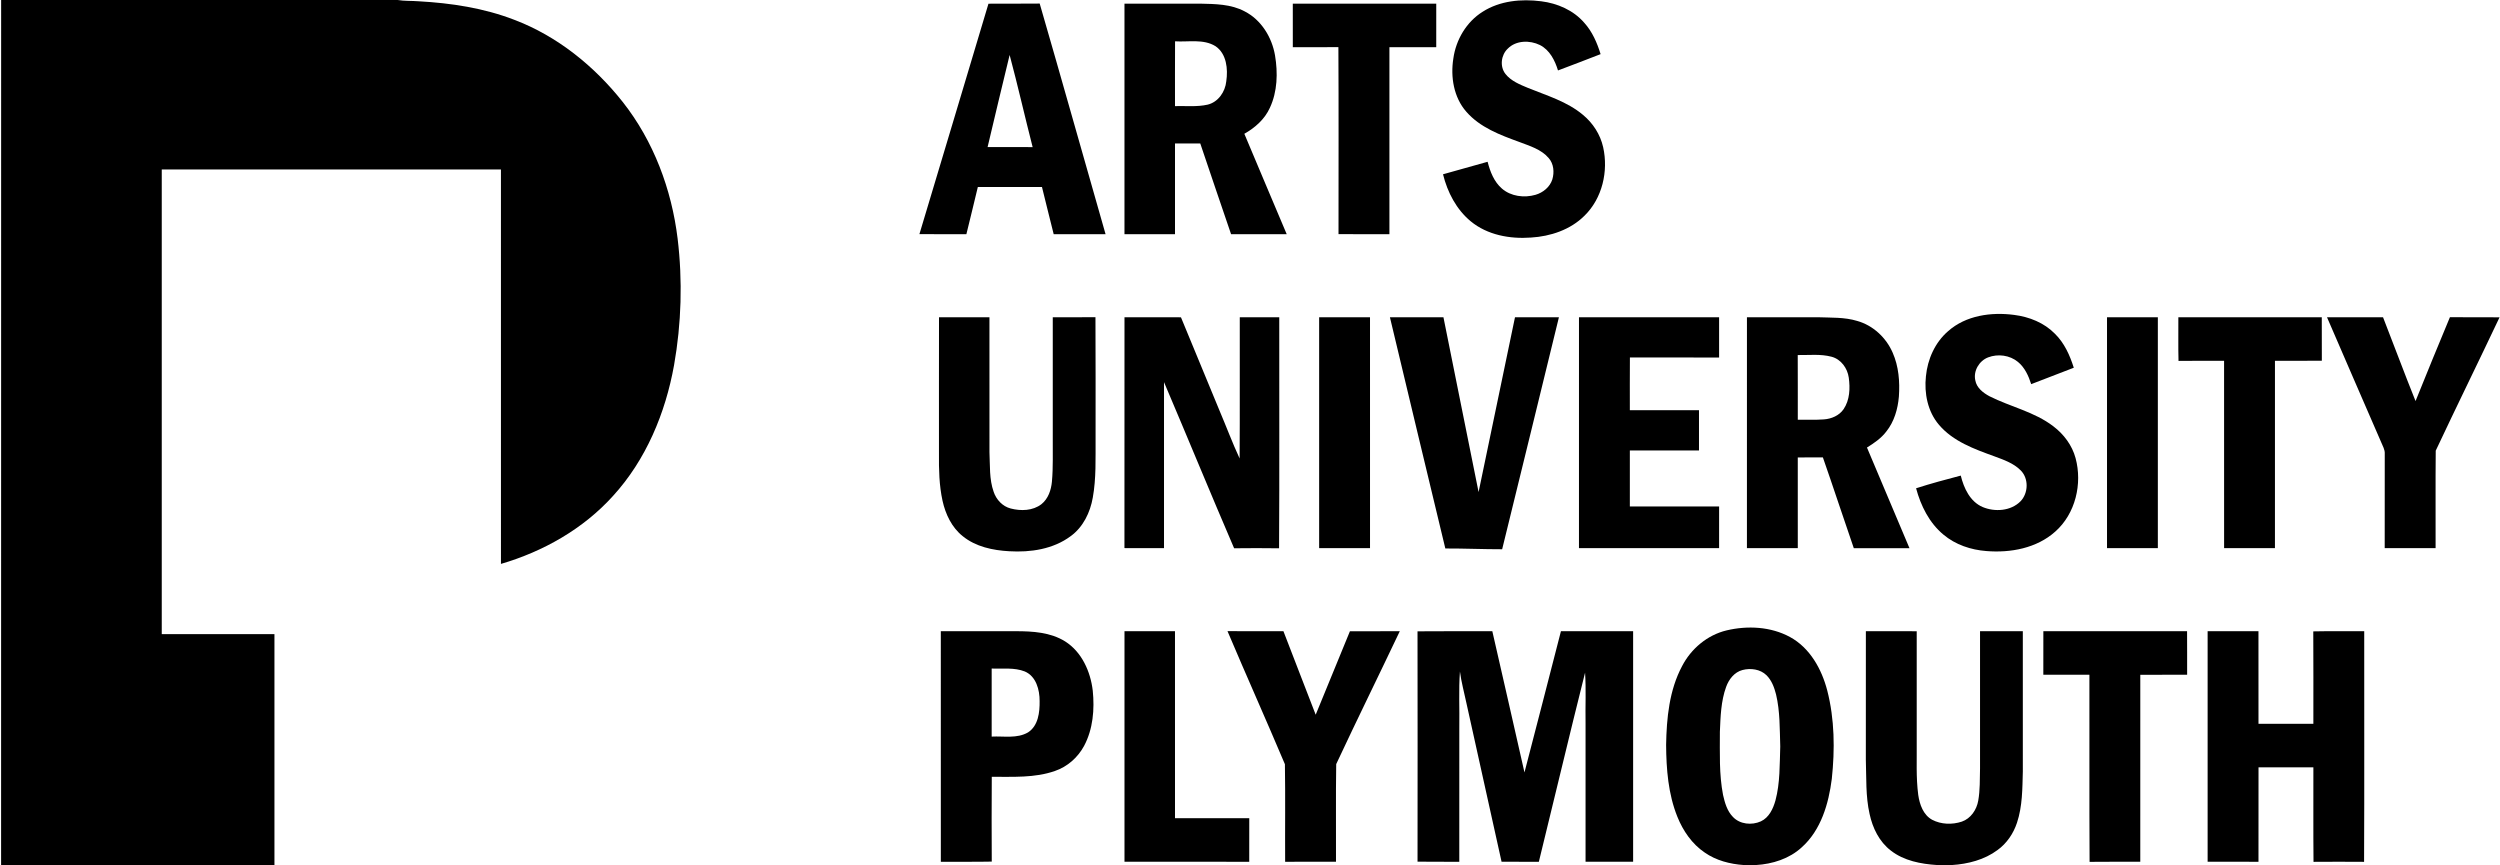
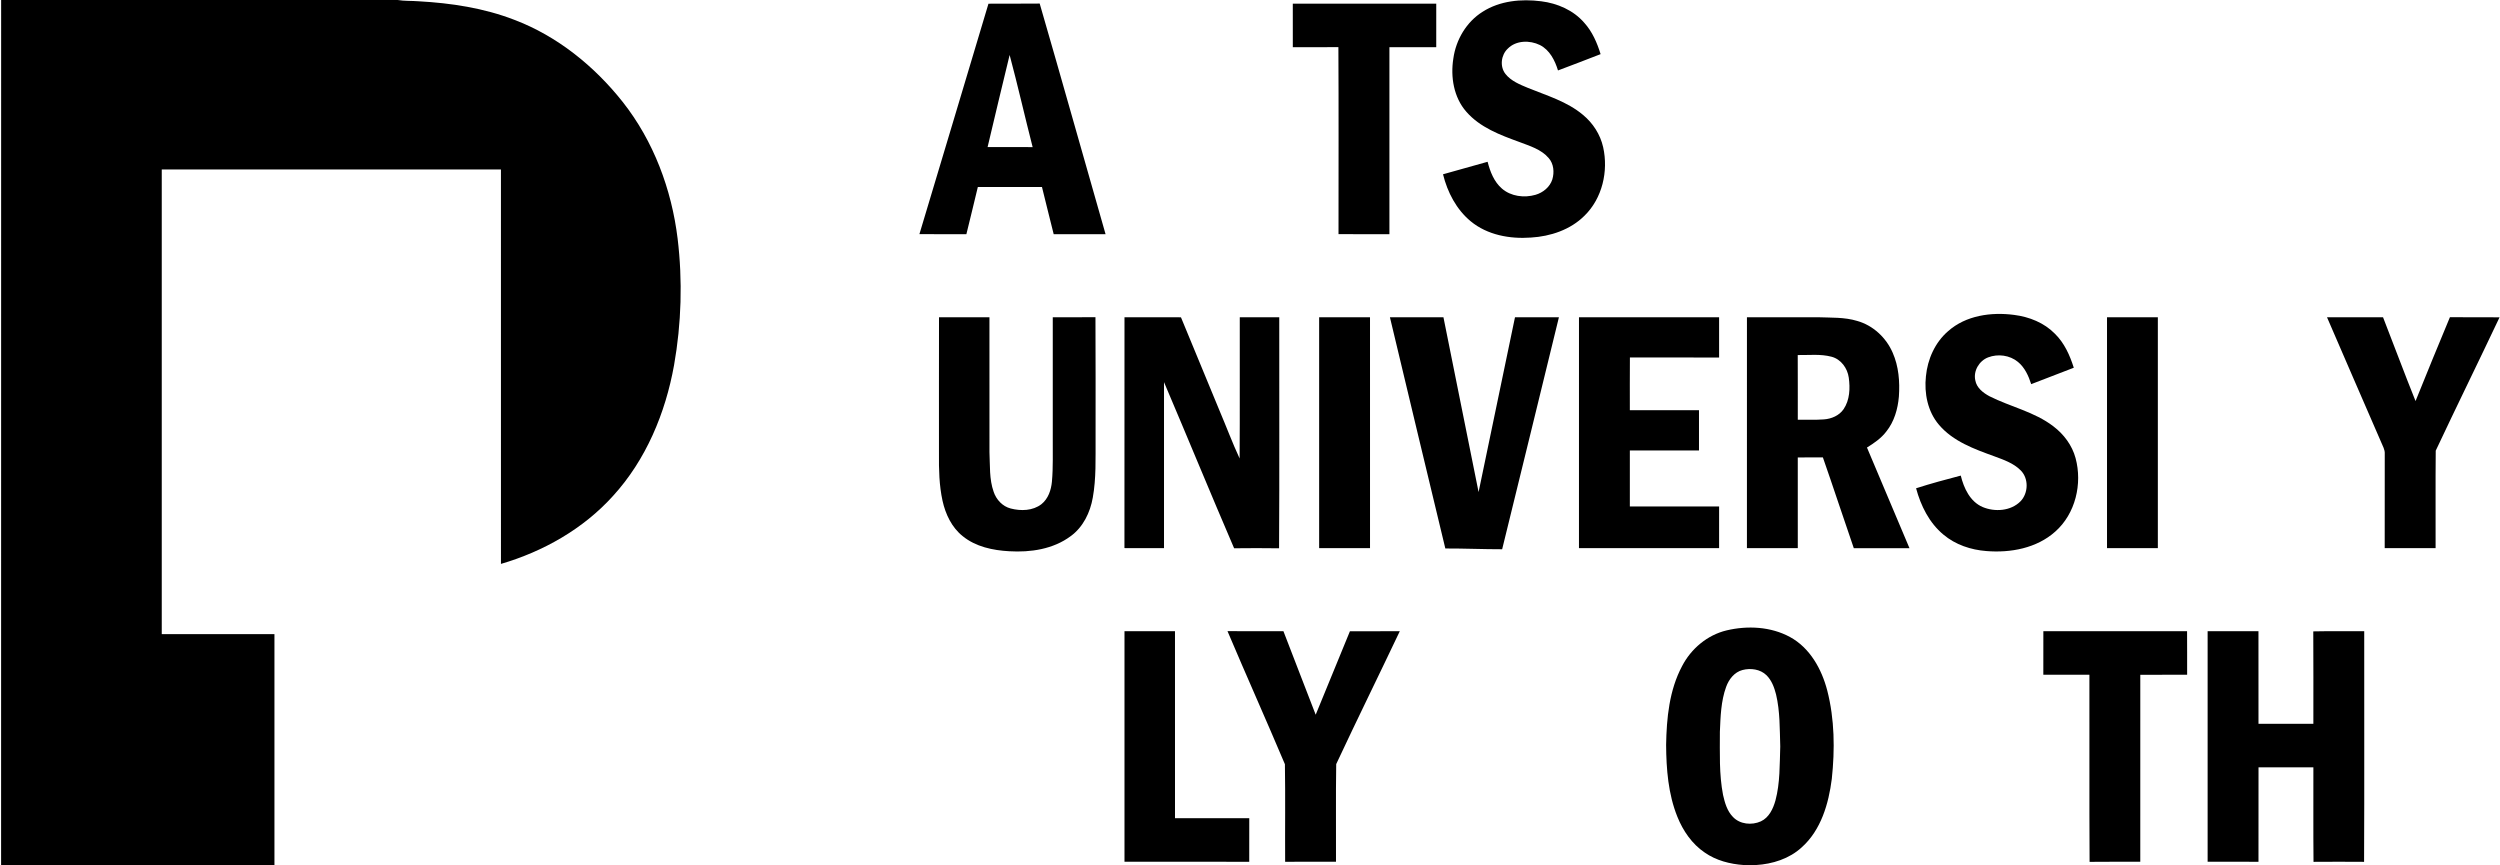
<svg xmlns="http://www.w3.org/2000/svg" width="1708pt" height="591pt" viewBox="0 0 1708 591" version="1.1">
  <g id="#000000ff">
    <path fill="#000000" opacity="1.00" d=" M 0.78 0.00 L 271.65 0.00 C 276.37 0.78 281.17 0.49 285.92 0.87 C 308.16 2.09 330.51 5.46 351.37 13.53 C 380.75 24.68 405.99 45.10 425.39 69.59 C 446.52 96.34 458.84 129.34 462.95 163.02 C 466.41 191.74 465.55 220.98 460.52 249.46 C 454.65 282.13 441.39 314.13 418.81 338.83 C 398.50 361.35 371.19 376.78 342.25 385.26 C 342.23 295.43 342.27 205.60 342.24 115.76 C 265.00 115.74 187.75 115.75 110.51 115.76 C 110.50 221.59 110.49 327.41 110.51 433.24 C 136.18 433.26 161.84 433.22 187.50 433.26 C 187.50 485.84 187.50 538.42 187.50 591.00 L 0.75 591.00 C 0.77 394.00 0.71 197.00 0.78 0.00 Z" />
    <path fill="#000000" opacity="1.00" d=" M 1012.99 8.00 C 1024.72 0.50 1039.34 -0.85 1052.89 0.87 C 1063.96 2.24 1074.95 6.96 1082.34 15.53 C 1087.84 21.58 1091.14 29.26 1093.53 36.99 C 1083.83 40.70 1074.17 44.53 1064.42 48.13 C 1062.33 41.28 1058.75 34.14 1052.08 30.77 C 1045.18 27.37 1035.77 27.49 1030.13 33.21 C 1025.48 37.57 1024.54 45.46 1028.54 50.54 C 1032.40 55.40 1038.39 57.76 1043.95 60.08 C 1056.83 65.32 1070.64 69.36 1081.47 78.46 C 1088.29 84.08 1093.32 91.87 1095.27 100.53 C 1098.94 116.92 1094.72 135.48 1082.51 147.39 C 1072.90 156.98 1059.29 161.51 1045.95 162.30 C 1031.57 163.36 1016.15 160.58 1004.78 151.18 C 994.98 143.07 988.87 131.28 985.87 119.07 C 996.03 116.24 1006.16 113.33 1016.33 110.53 C 1018.06 117.26 1020.72 124.18 1026.11 128.84 C 1032.32 134.21 1041.35 135.31 1049.07 133.09 C 1054.20 131.60 1058.86 127.82 1060.54 122.62 C 1062.01 117.74 1061.55 111.90 1058.04 107.96 C 1052.93 101.97 1045.06 99.71 1037.98 96.99 C 1024.93 92.23 1011.13 87.10 1001.77 76.31 C 993.17 66.51 990.92 52.56 992.92 39.99 C 994.70 27.14 1001.88 14.92 1012.99 8.00 Z" />
    <path fill="#000000" opacity="1.00" d=" M 675.32 2.53 C 686.98 2.41 698.65 2.61 710.32 2.43 C 725.54 54.88 740.27 107.49 755.32 159.99 C 743.51 160.01 731.69 160.00 719.88 159.99 C 717.13 149.26 714.57 138.49 711.87 127.75 C 697.26 127.76 682.66 127.75 668.06 127.75 C 665.42 138.50 662.93 149.28 660.23 160.01 C 649.53 159.97 638.84 160.05 628.14 159.97 C 643.84 107.48 659.68 55.03 675.32 2.53 M 689.78 37.55 C 684.67 58.51 679.70 79.50 674.72 100.49 C 684.98 100.51 695.24 100.48 705.50 100.50 C 700.13 79.55 695.37 58.44 689.78 37.55 Z" />
-     <path fill="#000000" opacity="1.00" d=" M 768.24 2.52 C 785.48 2.46 802.72 2.52 819.96 2.49 C 830.22 2.73 841.03 2.78 850.31 7.75 C 861.71 13.57 868.98 25.48 871.10 37.86 C 873.09 49.77 872.76 62.58 867.57 73.66 C 864.07 81.43 857.44 87.29 850.13 91.40 C 859.71 114.29 869.45 137.12 879.08 160.00 C 866.41 160.00 853.74 160.00 841.07 160.00 C 833.92 139.38 827.08 118.65 820.02 98.00 C 814.26 98.00 808.51 97.99 802.76 98.01 C 802.75 118.67 802.75 139.33 802.76 159.99 C 791.25 160.01 779.75 160.01 768.24 159.99 C 768.25 107.50 768.26 55.01 768.24 2.52 M 802.80 28.23 C 802.70 42.99 802.77 57.74 802.76 72.49 C 810.20 72.29 817.80 73.14 825.12 71.48 C 832.34 69.69 837.06 62.72 837.79 55.57 C 839.03 47.20 838.05 36.71 830.42 31.55 C 822.14 26.45 811.98 28.81 802.80 28.23 Z" />
    <path fill="#000000" opacity="1.00" d=" M 883.24 2.52 C 915.91 2.48 948.58 2.50 981.25 2.51 C 981.25 12.42 981.26 22.33 981.24 32.24 C 970.58 32.27 959.92 32.24 949.25 32.25 C 949.24 74.83 949.26 117.41 949.25 159.99 C 937.65 159.98 926.06 160.06 914.47 159.95 C 914.46 117.37 914.62 74.77 914.39 32.19 C 904.01 32.32 893.63 32.23 883.25 32.24 C 883.24 22.33 883.25 12.42 883.24 2.52 Z" />
    <path fill="#000000" opacity="1.00" d=" M 1330.95 226.25 C 1343.09 215.46 1360.48 213.08 1376.10 215.15 C 1386.38 216.46 1396.58 220.50 1403.91 228.01 C 1410.37 234.31 1414.13 242.75 1416.81 251.24 C 1407.12 255.02 1397.42 258.75 1387.71 262.45 C 1385.90 256.80 1383.33 251.08 1378.64 247.24 C 1373.08 242.65 1364.98 241.59 1358.30 244.15 C 1352.19 246.49 1348.07 253.38 1349.53 259.87 C 1350.44 265.00 1354.92 268.42 1359.25 270.74 C 1373.58 277.97 1389.90 281.32 1402.83 291.24 C 1410.00 296.65 1415.67 304.24 1418.03 312.98 C 1422.76 330.52 1417.98 350.97 1404.14 363.20 C 1391.50 374.53 1373.60 377.84 1357.11 376.48 C 1346.53 375.68 1335.95 372.16 1327.76 365.26 C 1318.08 357.24 1312.28 345.55 1309.07 333.59 C 1319.13 330.35 1329.37 327.61 1339.60 324.92 C 1341.70 333.50 1345.93 342.71 1354.53 346.40 C 1362.88 349.91 1373.83 349.18 1380.42 342.49 C 1385.80 336.93 1386.13 326.94 1380.56 321.39 C 1375.62 316.37 1368.77 314.08 1362.33 311.68 C 1348.78 306.76 1334.34 301.57 1324.72 290.24 C 1316.98 281.21 1314.53 268.69 1315.79 257.09 C 1316.90 245.44 1322.00 233.97 1330.95 226.25 Z" />
    <path fill="#000000" opacity="1.00" d=" M 641.50 309.98 C 641.52 278.90 641.45 247.82 641.53 216.74 C 653.02 216.76 664.51 216.74 675.99 216.75 C 676.01 247.49 675.99 278.22 676.00 308.96 C 676.45 317.99 675.79 327.32 678.86 336.00 C 680.65 341.34 684.92 345.98 690.49 347.40 C 697.43 349.22 705.63 349.01 711.52 344.45 C 716.13 340.77 718.14 334.79 718.67 329.09 C 719.59 319.08 719.14 309.02 719.25 299.00 C 719.25 271.58 719.25 244.17 719.25 216.76 C 728.97 216.71 738.70 216.80 748.42 216.72 C 748.61 244.47 748.45 272.22 748.50 299.97 C 748.42 313.31 748.98 326.78 746.59 339.97 C 744.83 350.11 739.99 360.14 731.49 366.30 C 719.56 375.21 704.05 377.49 689.51 376.61 C 678.32 375.99 666.60 373.55 657.71 366.29 C 650.23 360.34 645.96 351.28 643.93 342.11 C 641.63 331.57 641.40 320.72 641.50 309.98 Z" />
    <path fill="#000000" opacity="1.00" d=" M 768.25 216.76 C 781.11 216.76 793.97 216.71 806.83 216.78 C 815.64 238.08 824.43 259.39 833.24 280.69 C 837.85 291.51 841.95 302.56 846.91 313.23 C 847.13 281.07 846.93 248.91 847.01 216.75 C 856.00 216.75 865.00 216.75 873.99 216.75 C 873.92 269.36 874.18 321.98 873.86 374.59 C 863.63 374.44 853.38 374.46 843.15 374.58 C 826.93 336.86 811.34 298.86 795.25 261.07 C 795.24 298.88 795.26 336.69 795.25 374.49 C 786.24 374.49 777.23 374.55 768.22 374.46 C 768.28 321.89 768.23 269.33 768.25 216.76 Z" />
    <path fill="#000000" opacity="1.00" d=" M 901.24 216.77 C 912.82 216.72 924.41 216.76 935.99 216.75 C 936.01 269.33 936.00 321.91 936.00 374.50 C 924.41 374.50 912.82 374.52 901.24 374.48 C 901.25 321.91 901.25 269.34 901.24 216.77 Z" />
    <path fill="#000000" opacity="1.00" d=" M 949.60 216.77 C 961.78 216.72 973.97 216.76 986.16 216.75 C 994.26 256.54 1002.06 296.39 1010.17 336.18 C 1018.44 296.37 1026.75 256.56 1035.04 216.76 C 1045.04 216.74 1055.04 216.74 1065.05 216.76 C 1052.12 269.59 1039.29 322.45 1026.27 375.25 C 1013.33 375.27 1000.39 374.68 987.45 374.72 C 974.76 322.09 962.18 269.43 949.60 216.77 Z" />
    <path fill="#000000" opacity="1.00" d=" M 1078.76 216.76 C 1110.67 216.74 1142.58 216.75 1174.49 216.76 C 1174.50 225.92 1174.51 235.08 1174.49 244.25 C 1154.18 244.24 1133.86 244.28 1113.55 244.23 C 1113.45 256.23 1113.51 268.24 1113.51 280.24 C 1129.26 280.26 1145.00 280.24 1160.75 280.25 C 1160.75 289.42 1160.75 298.58 1160.75 307.75 C 1145.00 307.76 1129.26 307.74 1113.51 307.76 C 1113.49 320.51 1113.50 333.25 1113.51 346.00 C 1133.84 346.00 1154.17 346.00 1174.50 346.00 C 1174.50 355.50 1174.50 365.00 1174.49 374.50 C 1142.58 374.50 1110.67 374.51 1078.75 374.49 C 1078.75 321.91 1078.74 269.33 1078.76 216.76 Z" />
    <path fill="#000000" opacity="1.00" d=" M 1193.51 216.75 C 1209.65 216.74 1225.79 216.76 1241.94 216.74 C 1250.92 217.10 1260.11 216.61 1268.83 219.26 C 1279.67 222.30 1288.61 230.67 1293.06 240.92 C 1297.22 250.31 1298.03 260.82 1297.32 270.96 C 1296.59 279.44 1294.14 288.04 1288.75 294.78 C 1285.25 299.41 1280.39 302.73 1275.51 305.76 C 1285.19 328.68 1294.89 351.58 1304.55 374.51 C 1291.87 374.51 1279.19 374.47 1266.52 374.53 C 1259.37 353.88 1252.61 333.10 1245.39 312.49 C 1239.67 312.53 1233.95 312.46 1228.24 312.53 C 1228.26 333.18 1228.25 353.84 1228.25 374.49 C 1216.66 374.51 1205.08 374.50 1193.50 374.50 C 1193.50 321.91 1193.49 269.33 1193.51 216.75 M 1228.21 242.57 C 1228.30 257.30 1228.22 272.02 1228.25 286.74 C 1234.20 286.66 1240.17 286.98 1246.12 286.53 C 1251.28 286.16 1256.56 283.92 1259.56 279.53 C 1263.79 273.28 1264.08 265.25 1263.08 258.00 C 1262.17 251.53 1257.75 245.37 1251.23 243.70 C 1243.73 241.72 1235.87 242.70 1228.21 242.57 Z" />
    <path fill="#000000" opacity="1.00" d=" M 1439.51 216.76 C 1451.08 216.75 1462.66 216.74 1474.24 216.76 C 1474.26 269.34 1474.25 321.91 1474.24 374.49 C 1462.66 374.51 1451.08 374.50 1439.51 374.50 C 1439.49 321.92 1439.49 269.34 1439.51 216.76 Z" />
-     <path fill="#000000" opacity="1.00" d=" M 1488.25 216.76 C 1520.91 216.74 1553.58 216.75 1586.24 216.76 C 1586.28 226.65 1586.21 236.54 1586.28 246.43 C 1575.60 246.60 1564.92 246.43 1554.25 246.52 C 1554.25 289.18 1554.25 331.83 1554.24 374.49 C 1542.66 374.51 1531.08 374.50 1519.51 374.50 C 1519.48 331.83 1519.51 289.17 1519.49 246.51 C 1509.11 246.53 1498.73 246.42 1488.36 246.57 C 1488.10 236.64 1488.31 226.70 1488.25 216.76 Z" />
    <path fill="#000000" opacity="1.00" d=" M 1589.82 216.77 C 1602.58 216.72 1615.33 216.76 1628.09 216.75 C 1635.55 235.81 1642.65 255.02 1650.30 274.01 C 1658.01 254.86 1665.84 235.77 1673.78 216.72 C 1685.08 216.81 1696.38 216.68 1707.69 216.79 C 1693.30 247.22 1678.42 277.44 1664.09 307.90 C 1663.88 330.09 1664.06 352.30 1664.00 374.50 C 1652.40 374.49 1640.82 374.54 1629.23 374.47 C 1629.28 352.98 1629.21 331.50 1629.26 310.01 C 1629.44 307.16 1627.83 304.70 1626.83 302.16 C 1614.49 273.69 1602.08 245.26 1589.82 216.77 Z" />
    <path fill="#000000" opacity="1.00" d=" M 1179.61 430.68 C 1193.92 427.29 1209.79 428.08 1222.89 435.19 C 1236.55 442.61 1244.59 457.15 1248.38 471.76 C 1253.42 491.41 1253.63 512.04 1251.49 532.11 C 1249.33 549.12 1244.14 567.09 1230.94 578.90 C 1222.47 586.72 1210.95 590.32 1199.63 591.00 L 1191.37 591.00 C 1181.96 590.34 1172.43 587.91 1164.62 582.43 C 1155.95 576.57 1149.83 567.60 1145.97 557.99 C 1139.71 542.46 1138.41 525.50 1138.29 508.92 C 1138.61 490.58 1140.43 471.56 1149.19 455.10 C 1155.34 443.20 1166.48 433.82 1179.61 430.68 M 1190.51 457.74 C 1184.96 459.17 1181.14 464.11 1179.28 469.31 C 1175.72 479.10 1175.47 489.67 1175.02 499.97 C 1175.05 514.34 1174.44 528.87 1177.18 543.07 C 1178.39 548.41 1179.95 554.04 1183.89 558.07 C 1188.65 563.20 1196.84 563.96 1203.02 561.15 C 1208.62 558.56 1211.41 552.52 1212.99 546.88 C 1216.20 534.87 1215.83 522.32 1216.27 510.00 C 1215.88 498.12 1216.16 486.07 1213.40 474.43 C 1212.19 469.67 1210.41 464.80 1206.84 461.30 C 1202.60 457.17 1196.06 456.31 1190.51 457.74 Z" />
-     <path fill="#000000" opacity="1.00" d=" M 642.76 431.25 C 659.84 431.24 676.92 431.26 694.01 431.24 C 705.50 431.23 717.73 431.97 727.73 438.23 C 739.11 445.45 745.05 458.85 746.57 471.86 C 747.87 484.62 746.77 498.12 740.64 509.61 C 736.39 517.49 729.27 523.83 720.75 526.72 C 706.91 531.59 692.00 530.63 677.58 530.72 C 677.44 550.03 677.47 569.34 677.57 588.64 C 665.97 588.90 654.37 588.67 642.78 588.76 C 642.72 536.26 642.75 483.75 642.76 431.25 M 677.51 456.76 C 677.49 472.25 677.50 487.75 677.51 503.24 C 685.77 502.81 694.87 504.75 702.38 500.35 C 709.37 495.82 710.37 486.59 710.27 478.98 C 710.31 471.28 707.90 462.04 700.13 458.74 C 692.97 455.91 685.03 457.05 677.51 456.76 Z" />
    <path fill="#000000" opacity="1.00" d=" M 768.25 431.25 C 779.75 431.24 791.25 431.24 802.75 431.25 C 802.76 473.83 802.74 516.41 802.76 558.99 C 819.67 559.01 836.58 558.99 853.50 559.00 C 853.49 568.92 853.53 578.84 853.48 588.76 C 825.07 588.74 796.66 588.76 768.25 588.75 C 768.24 536.25 768.24 483.75 768.25 431.25 Z" />
    <path fill="#000000" opacity="1.00" d=" M 838.62 431.19 C 851.35 431.30 864.09 431.25 876.83 431.22 C 884.24 450.22 891.45 469.29 898.88 488.29 C 906.72 469.30 914.47 450.27 922.27 431.27 C 933.62 431.22 944.97 431.26 956.33 431.25 C 941.95 461.56 927.10 491.66 912.90 522.03 C 912.55 544.26 912.86 566.51 912.75 588.75 C 901.17 588.76 889.59 588.74 878.01 588.76 C 877.88 566.55 878.21 544.32 877.85 522.12 C 865.00 491.72 851.49 461.58 838.62 431.19 Z" />
-     <path fill="#000000" opacity="1.00" d=" M 968.45 431.32 C 985.48 431.14 1002.52 431.30 1019.55 431.24 C 1026.86 463.40 1034.29 495.54 1041.52 527.72 C 1049.98 495.60 1058.08 463.39 1066.43 431.25 C 1082.87 431.24 1099.31 431.24 1115.75 431.25 C 1115.76 483.75 1115.76 536.25 1115.75 588.75 C 1104.91 588.76 1094.08 588.75 1083.25 588.75 C 1083.24 557.18 1083.25 525.61 1083.25 494.04 C 1083.04 482.56 1083.67 471.02 1082.92 459.57 C 1072.12 502.56 1061.92 545.72 1051.34 588.77 C 1042.85 588.73 1034.36 588.77 1025.87 588.75 C 1017.89 552.51 1009.81 516.28 1001.79 480.05 C 1000.31 472.96 998.36 465.96 997.43 458.77 C 996.50 471.49 997.23 484.27 997.00 497.02 C 996.99 527.60 997.02 558.18 996.99 588.76 C 987.47 588.70 977.96 588.85 968.46 588.68 C 968.52 536.23 968.53 483.77 968.45 431.32 Z" />
-     <path fill="#000000" opacity="1.00" d=" M 1274.76 431.25 C 1286.34 431.25 1297.92 431.23 1309.50 431.26 C 1309.50 456.50 1309.50 481.74 1309.50 506.98 C 1309.65 519.00 1308.96 531.09 1310.54 543.06 C 1311.47 549.54 1313.92 556.69 1320.00 560.05 C 1326.17 563.29 1333.74 563.52 1340.31 561.34 C 1346.44 559.23 1350.46 553.23 1351.53 547.01 C 1352.82 539.76 1352.58 532.34 1352.76 525.00 C 1352.74 493.75 1352.74 462.50 1352.76 431.25 C 1362.50 431.24 1372.24 431.25 1381.99 431.24 C 1382.02 463.15 1381.99 495.07 1382.00 526.98 C 1381.68 538.74 1381.76 550.79 1378.01 562.09 C 1375.58 569.45 1371.04 576.18 1364.72 580.74 C 1355.75 587.43 1344.53 590.29 1333.51 591.00 L 1323.48 591.00 C 1312.40 590.28 1300.80 588.12 1291.84 581.13 C 1283.90 575.08 1279.33 565.64 1277.29 556.05 C 1274.54 543.90 1275.18 531.37 1274.74 519.01 C 1274.77 489.76 1274.73 460.50 1274.76 431.25 Z" />
    <path fill="#000000" opacity="1.00" d=" M 1396.02 431.24 C 1428.75 431.25 1461.47 431.26 1494.21 431.23 C 1494.30 441.15 1494.22 451.07 1494.25 460.99 C 1483.58 461.02 1472.91 460.98 1462.25 461.01 C 1462.25 503.59 1462.26 546.17 1462.24 588.75 C 1450.69 588.79 1439.14 588.67 1427.60 588.82 C 1427.35 546.21 1427.59 503.60 1427.48 461.00 C 1416.98 461.00 1406.49 461.00 1396.00 461.00 C 1396.00 451.08 1395.98 441.16 1396.02 431.24 Z" />
    <path fill="#000000" opacity="1.00" d=" M 1508.25 431.25 C 1519.83 431.23 1531.40 431.26 1542.98 431.24 C 1543.02 452.32 1542.98 473.41 1543.00 494.49 C 1555.49 494.50 1567.99 494.50 1580.49 494.50 C 1580.47 473.45 1580.58 452.41 1580.43 431.36 C 1592.03 431.10 1603.63 431.32 1615.24 431.25 C 1615.19 483.77 1615.39 536.29 1615.14 588.81 C 1603.62 588.72 1592.10 588.72 1580.59 588.81 C 1580.38 567.29 1580.55 545.78 1580.50 524.26 C 1568.00 524.23 1555.51 524.27 1543.02 524.24 C 1542.97 545.75 1543.02 567.25 1542.99 588.76 C 1531.41 588.74 1519.83 588.76 1508.25 588.75 C 1508.24 536.25 1508.24 483.75 1508.25 431.25 Z" />
  </g>
</svg>